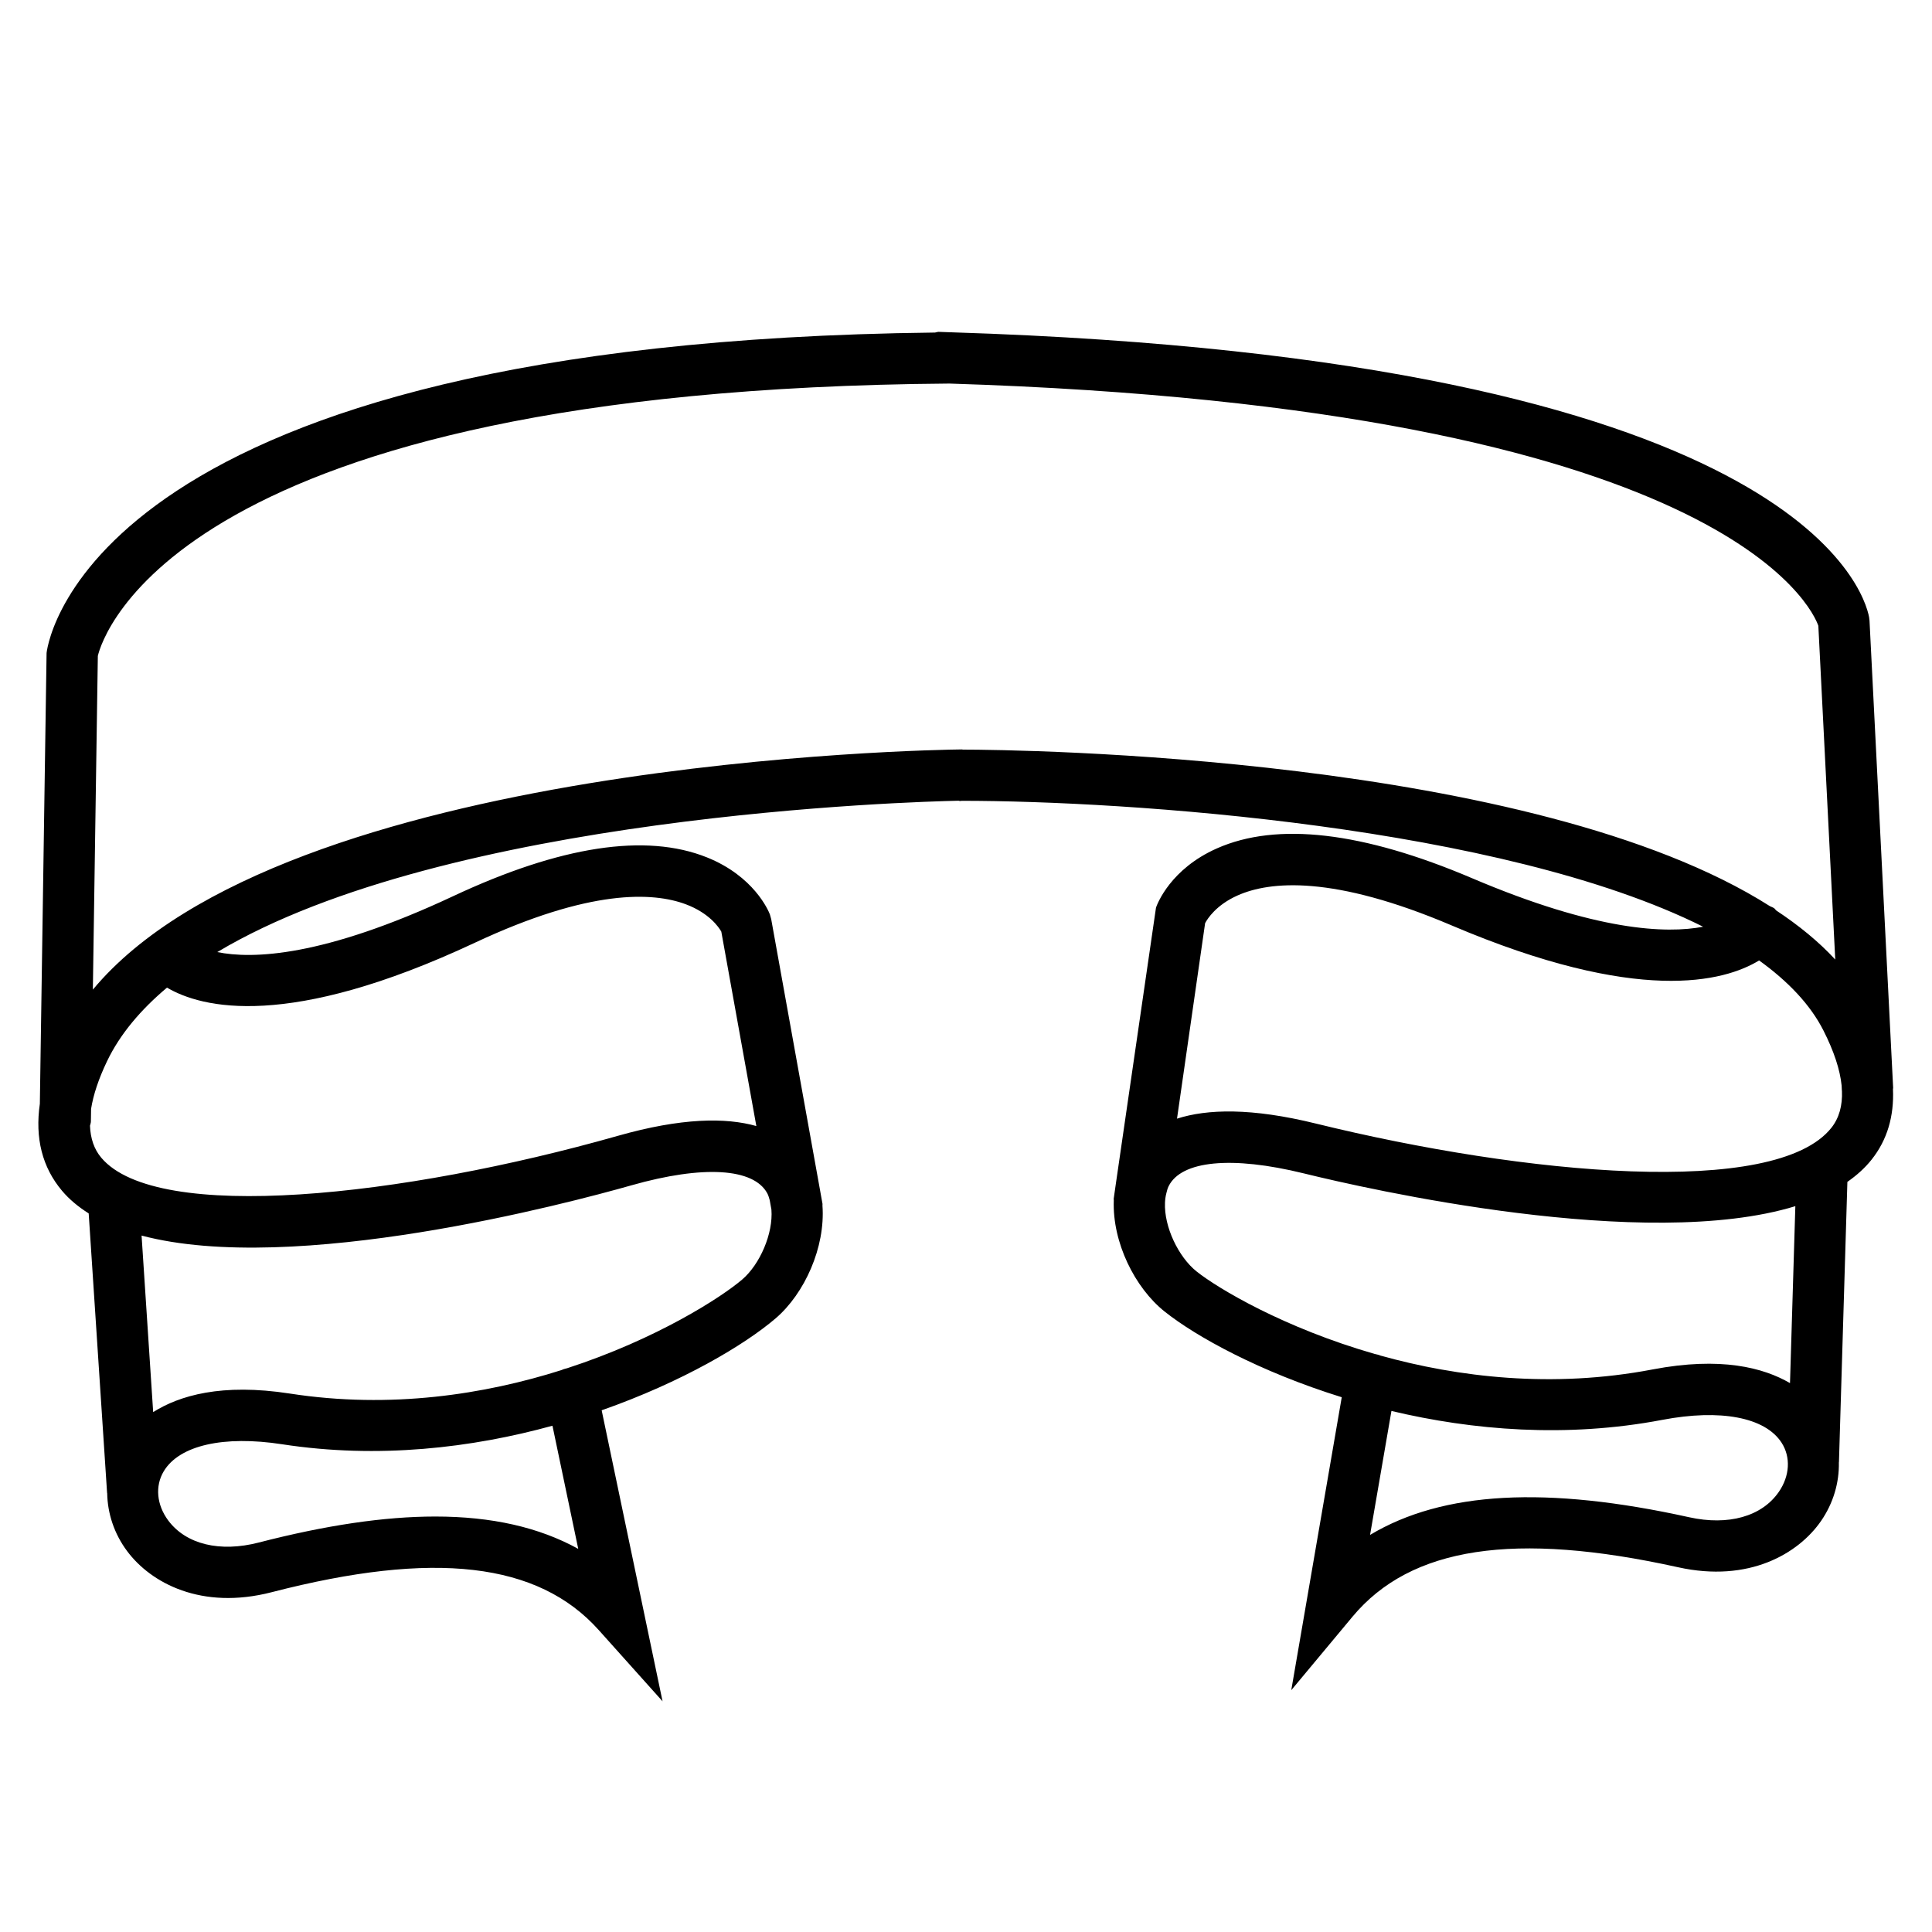
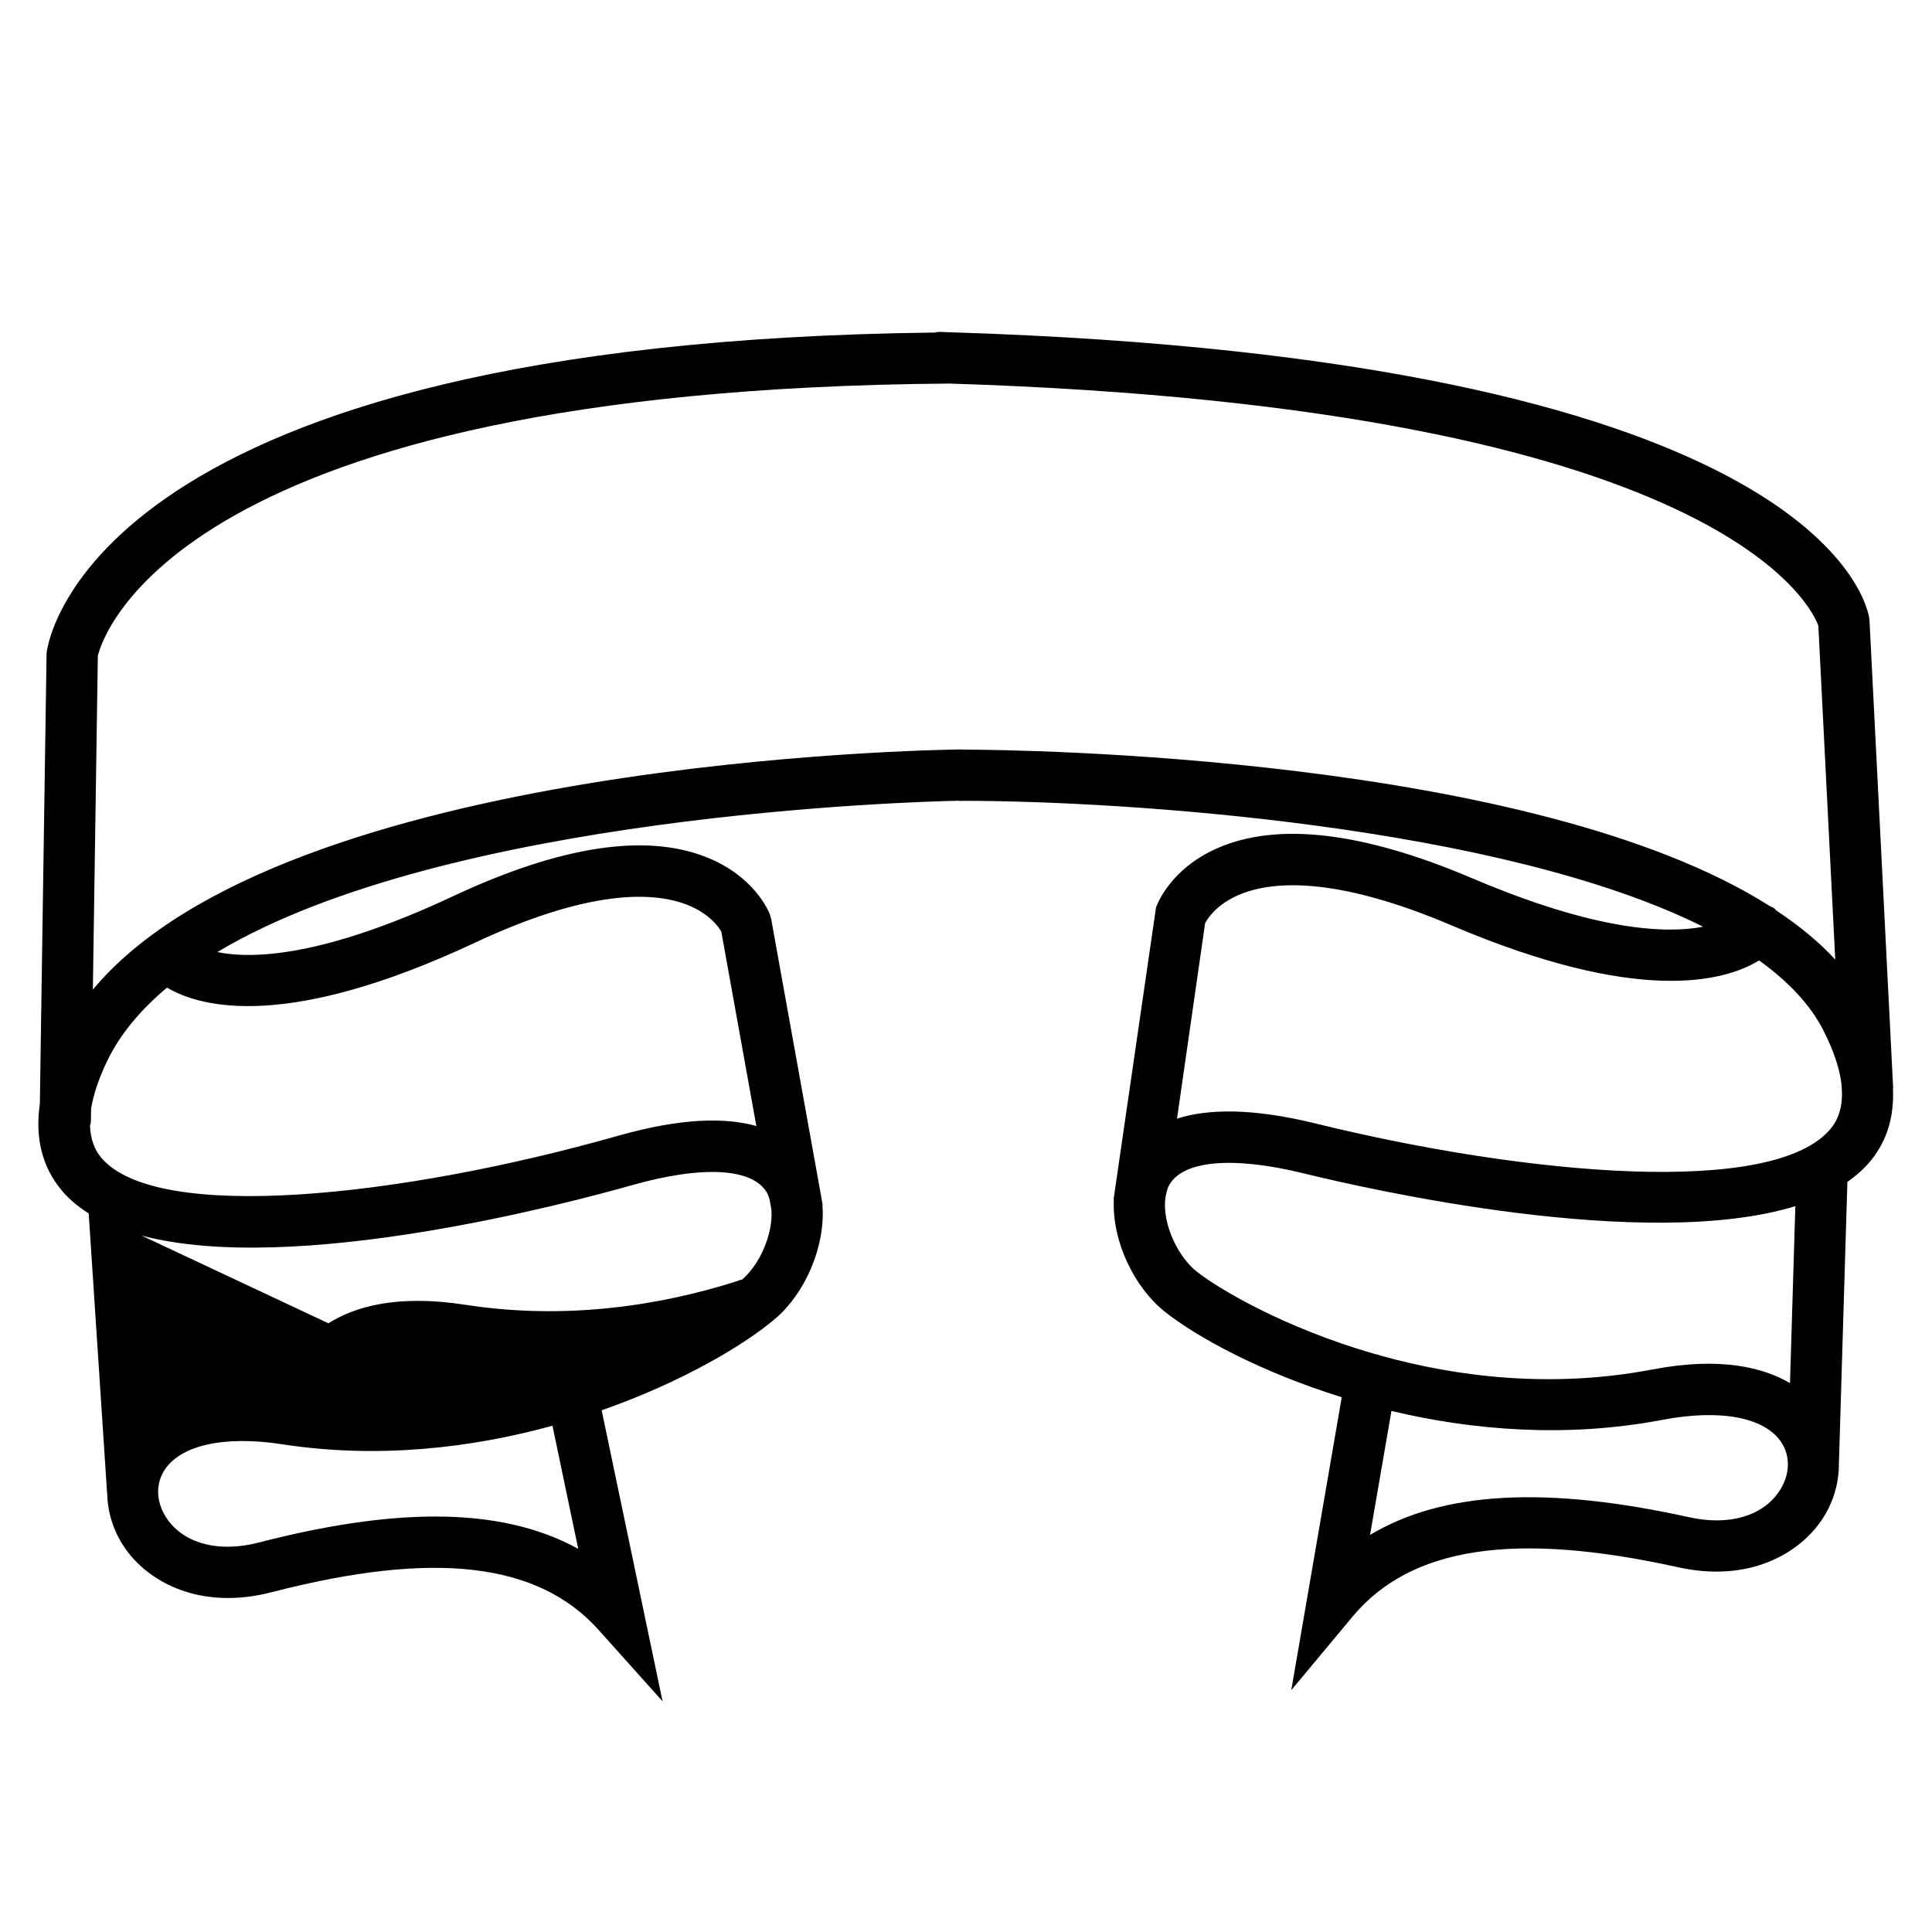
<svg xmlns="http://www.w3.org/2000/svg" version="1.1" id="Capa_1" x="0px" y="0px" width="64px" height="64px" viewBox="0 0 64 64" style="enable-background:new 0 0 64 64;" xml:space="preserve">
-   <path d="M62.707,35.921L61.93,20.558l-0.014-0.114c-0.166-0.877-2.431-8.55-30.372-9.435c-0.006,0-0.01-0.003-0.016-0.003  c-0.002,0-0.004,0-0.006,0c-0.015,0-0.028,0.001-0.043,0.001c-0.132-0.004-0.255-0.011-0.388-0.014  c-0.041,0.001-0.077,0.018-0.117,0.023c-27.772,0.321-29.37,10.1-29.431,10.614L1.32,36.564c-0.164,1.137,0.078,2.102,0.734,2.881  c0.244,0.29,0.545,0.536,0.884,0.751l0.609,9.253c0,0.006,0.004,0.01,0.004,0.016c0.011,0.667,0.229,1.341,0.662,1.92  c0.785,1.052,2.456,1.96,4.786,1.359c5.38-1.39,8.825-0.992,10.835,1.254l2.114,2.36l-2.017-9.64c2.672-0.938,4.74-2.17,5.762-3.045  c0.96-0.822,1.653-2.356,1.552-3.738c-0.002-0.02,0.005-0.038,0.001-0.058l-0.061-0.339l-0.039-0.218l-1.599-8.873l-0.044-0.157  c-0.049-0.127-0.528-1.264-2.087-1.889c-2.025-0.811-4.854-0.378-8.407,1.287c-4.316,2.022-6.659,2.087-7.811,1.851  c7.606-4.545,23.034-4.982,24.553-5.014c0.006,0,0.011,0.003,0.017,0.003c0.03,0.014,0.064,0,0.097,0  c5.439,0,17.867,0.83,24.553,4.171c-1.216,0.234-3.528,0.15-7.658-1.609c-3.612-1.537-6.454-1.87-8.448-0.986  c-1.535,0.68-1.973,1.832-2.018,1.961l-1.32,9.08l-0.034,0.236l-0.047,0.327c-0.003,0.02,0.005,0.038,0.003,0.058  c-0.052,1.385,0.695,2.893,1.684,3.681c1.052,0.838,3.162,1.997,5.867,2.838l-1.672,9.704l2.028-2.434  c1.93-2.315,5.356-2.838,10.785-1.638c2.349,0.521,3.986-0.45,4.734-1.529c0.412-0.595,0.606-1.276,0.593-1.944  c0-0.005,0.003-0.01,0.003-0.015l0.279-9.278c0.308-0.215,0.58-0.457,0.801-0.736c0.525-0.66,0.748-1.447,0.709-2.338  c0-0.014,0.007-0.026,0.006-0.041L62.707,35.921z M14.418,50.237c-1.688,0-3.627,0.289-5.845,0.861  c-1.288,0.333-2.409,0.061-2.999-0.729c-0.386-0.518-0.443-1.143-0.149-1.632c0.515-0.858,1.981-1.193,3.92-0.894  c3.194,0.492,6.295,0.119,8.956-0.614l0.854,4.079C17.858,50.593,16.292,50.237,14.418,50.237z M24.588,42.384  c-0.686,0.587-2.82,1.97-5.805,2.942c-0.003,0-0.007,0.001-0.011,0.002c-0.063,0.014-0.124,0.033-0.18,0.06  c-2.526,0.8-5.639,1.294-8.987,0.776c-2.267-0.352-3.668,0.069-4.531,0.614L4.69,40.93c5.052,1.338,14.134-1.07,16.235-1.667  c2.364-0.67,4.042-0.571,4.493,0.269c0.037,0.069,0.057,0.147,0.08,0.225l0.056,0.311C25.617,40.862,25.173,41.883,24.588,42.384z   M15.731,31.229c3.813-1.787,5.902-1.679,6.986-1.274c0.777,0.291,1.094,0.76,1.177,0.906l1.161,6.441  c-1.011-0.287-2.475-0.277-4.595,0.326c-7.104,2.016-15.261,2.911-17.106,0.722c-0.237-0.281-0.357-0.638-0.373-1.058  c0.009-0.047,0.029-0.089,0.03-0.138l0.006-0.421c0.074-0.464,0.246-0.987,0.528-1.577c0.434-0.907,1.124-1.714,1.987-2.44  C6.678,33.392,9.545,34.128,15.731,31.229z M31.897,24.832c-0.01,0-0.019-0.006-0.029-0.006c-0.003,0-0.006,0-0.01,0  c-0.971,0.011-22.45,0.347-28.782,7.957l0.165-11.055c0.145-0.615,2.597-8.827,28.21-9.022c25.784,0.811,28.611,7.525,28.784,8.024  l0.56,11.056c-0.547-0.593-1.21-1.133-1.96-1.629c-0.02-0.019-0.031-0.044-0.052-0.061c-0.046-0.037-0.101-0.053-0.152-0.078  C50.773,25.02,33.698,24.834,31.897,24.832z M39.921,30.581c0.077-0.146,0.367-0.604,1.078-0.919  c1.063-0.473,3.157-0.68,7.094,0.996c6.178,2.628,9.021,1.864,10.18,1.158c0.953,0.687,1.692,1.456,2.131,2.321  c0.35,0.691,0.548,1.297,0.602,1.821l0.008,0.167c0,0.004,0.002,0.007,0.003,0.011c0.02,0.488-0.093,0.9-0.351,1.225  c-1.852,2.33-10.149,1.56-17.073-0.141c-2.141-0.527-3.603-0.485-4.603-0.163L39.921,30.581z M58.924,49.423  c-0.561,0.812-1.67,1.125-2.971,0.837c-4.716-1.041-8.15-0.862-10.568,0.586l0.708-4.106c2.685,0.639,5.795,0.9,8.972,0.295  c1.927-0.367,3.404-0.087,3.95,0.753C59.326,48.266,59.291,48.893,58.924,49.423z M59.296,45.817  c-0.882-0.513-2.296-0.883-4.549-0.453c-3.331,0.637-6.458,0.253-9.012-0.457c-0.057-0.023-0.117-0.041-0.179-0.052  c-0.003,0-0.005-0.001-0.008-0.001c-3.019-0.866-5.203-2.173-5.909-2.735c-0.602-0.479-1.083-1.485-1.047-2.281  c0.005-0.109,0.019-0.212,0.045-0.311c0.02-0.078,0.038-0.158,0.073-0.228c0.418-0.854,2.092-1.016,4.48-0.429  c2.121,0.522,11.304,2.61,16.283,1.086L59.296,45.817z" />
+   <path d="M62.707,35.921L61.93,20.558l-0.014-0.114c-0.166-0.877-2.431-8.55-30.372-9.435c-0.006,0-0.01-0.003-0.016-0.003  c-0.002,0-0.004,0-0.006,0c-0.015,0-0.028,0.001-0.043,0.001c-0.132-0.004-0.255-0.011-0.388-0.014  c-0.041,0.001-0.077,0.018-0.117,0.023c-27.772,0.321-29.37,10.1-29.431,10.614L1.32,36.564c-0.164,1.137,0.078,2.102,0.734,2.881  c0.244,0.29,0.545,0.536,0.884,0.751l0.609,9.253c0,0.006,0.004,0.01,0.004,0.016c0.011,0.667,0.229,1.341,0.662,1.92  c0.785,1.052,2.456,1.96,4.786,1.359c5.38-1.39,8.825-0.992,10.835,1.254l2.114,2.36l-2.017-9.64c2.672-0.938,4.74-2.17,5.762-3.045  c0.96-0.822,1.653-2.356,1.552-3.738c-0.002-0.02,0.005-0.038,0.001-0.058l-0.061-0.339l-0.039-0.218l-1.599-8.873l-0.044-0.157  c-0.049-0.127-0.528-1.264-2.087-1.889c-2.025-0.811-4.854-0.378-8.407,1.287c-4.316,2.022-6.659,2.087-7.811,1.851  c7.606-4.545,23.034-4.982,24.553-5.014c0.006,0,0.011,0.003,0.017,0.003c0.03,0.014,0.064,0,0.097,0  c5.439,0,17.867,0.83,24.553,4.171c-1.216,0.234-3.528,0.15-7.658-1.609c-3.612-1.537-6.454-1.87-8.448-0.986  c-1.535,0.68-1.973,1.832-2.018,1.961l-1.32,9.08l-0.034,0.236l-0.047,0.327c-0.003,0.02,0.005,0.038,0.003,0.058  c-0.052,1.385,0.695,2.893,1.684,3.681c1.052,0.838,3.162,1.997,5.867,2.838l-1.672,9.704l2.028-2.434  c1.93-2.315,5.356-2.838,10.785-1.638c2.349,0.521,3.986-0.45,4.734-1.529c0.412-0.595,0.606-1.276,0.593-1.944  c0-0.005,0.003-0.01,0.003-0.015l0.279-9.278c0.308-0.215,0.58-0.457,0.801-0.736c0.525-0.66,0.748-1.447,0.709-2.338  c0-0.014,0.007-0.026,0.006-0.041L62.707,35.921z M14.418,50.237c-1.688,0-3.627,0.289-5.845,0.861  c-1.288,0.333-2.409,0.061-2.999-0.729c-0.386-0.518-0.443-1.143-0.149-1.632c0.515-0.858,1.981-1.193,3.92-0.894  c3.194,0.492,6.295,0.119,8.956-0.614l0.854,4.079C17.858,50.593,16.292,50.237,14.418,50.237z M24.588,42.384  c-0.003,0-0.007,0.001-0.011,0.002c-0.063,0.014-0.124,0.033-0.18,0.06  c-2.526,0.8-5.639,1.294-8.987,0.776c-2.267-0.352-3.668,0.069-4.531,0.614L4.69,40.93c5.052,1.338,14.134-1.07,16.235-1.667  c2.364-0.67,4.042-0.571,4.493,0.269c0.037,0.069,0.057,0.147,0.08,0.225l0.056,0.311C25.617,40.862,25.173,41.883,24.588,42.384z   M15.731,31.229c3.813-1.787,5.902-1.679,6.986-1.274c0.777,0.291,1.094,0.76,1.177,0.906l1.161,6.441  c-1.011-0.287-2.475-0.277-4.595,0.326c-7.104,2.016-15.261,2.911-17.106,0.722c-0.237-0.281-0.357-0.638-0.373-1.058  c0.009-0.047,0.029-0.089,0.03-0.138l0.006-0.421c0.074-0.464,0.246-0.987,0.528-1.577c0.434-0.907,1.124-1.714,1.987-2.44  C6.678,33.392,9.545,34.128,15.731,31.229z M31.897,24.832c-0.01,0-0.019-0.006-0.029-0.006c-0.003,0-0.006,0-0.01,0  c-0.971,0.011-22.45,0.347-28.782,7.957l0.165-11.055c0.145-0.615,2.597-8.827,28.21-9.022c25.784,0.811,28.611,7.525,28.784,8.024  l0.56,11.056c-0.547-0.593-1.21-1.133-1.96-1.629c-0.02-0.019-0.031-0.044-0.052-0.061c-0.046-0.037-0.101-0.053-0.152-0.078  C50.773,25.02,33.698,24.834,31.897,24.832z M39.921,30.581c0.077-0.146,0.367-0.604,1.078-0.919  c1.063-0.473,3.157-0.68,7.094,0.996c6.178,2.628,9.021,1.864,10.18,1.158c0.953,0.687,1.692,1.456,2.131,2.321  c0.35,0.691,0.548,1.297,0.602,1.821l0.008,0.167c0,0.004,0.002,0.007,0.003,0.011c0.02,0.488-0.093,0.9-0.351,1.225  c-1.852,2.33-10.149,1.56-17.073-0.141c-2.141-0.527-3.603-0.485-4.603-0.163L39.921,30.581z M58.924,49.423  c-0.561,0.812-1.67,1.125-2.971,0.837c-4.716-1.041-8.15-0.862-10.568,0.586l0.708-4.106c2.685,0.639,5.795,0.9,8.972,0.295  c1.927-0.367,3.404-0.087,3.95,0.753C59.326,48.266,59.291,48.893,58.924,49.423z M59.296,45.817  c-0.882-0.513-2.296-0.883-4.549-0.453c-3.331,0.637-6.458,0.253-9.012-0.457c-0.057-0.023-0.117-0.041-0.179-0.052  c-0.003,0-0.005-0.001-0.008-0.001c-3.019-0.866-5.203-2.173-5.909-2.735c-0.602-0.479-1.083-1.485-1.047-2.281  c0.005-0.109,0.019-0.212,0.045-0.311c0.02-0.078,0.038-0.158,0.073-0.228c0.418-0.854,2.092-1.016,4.48-0.429  c2.121,0.522,11.304,2.61,16.283,1.086L59.296,45.817z" />
</svg>